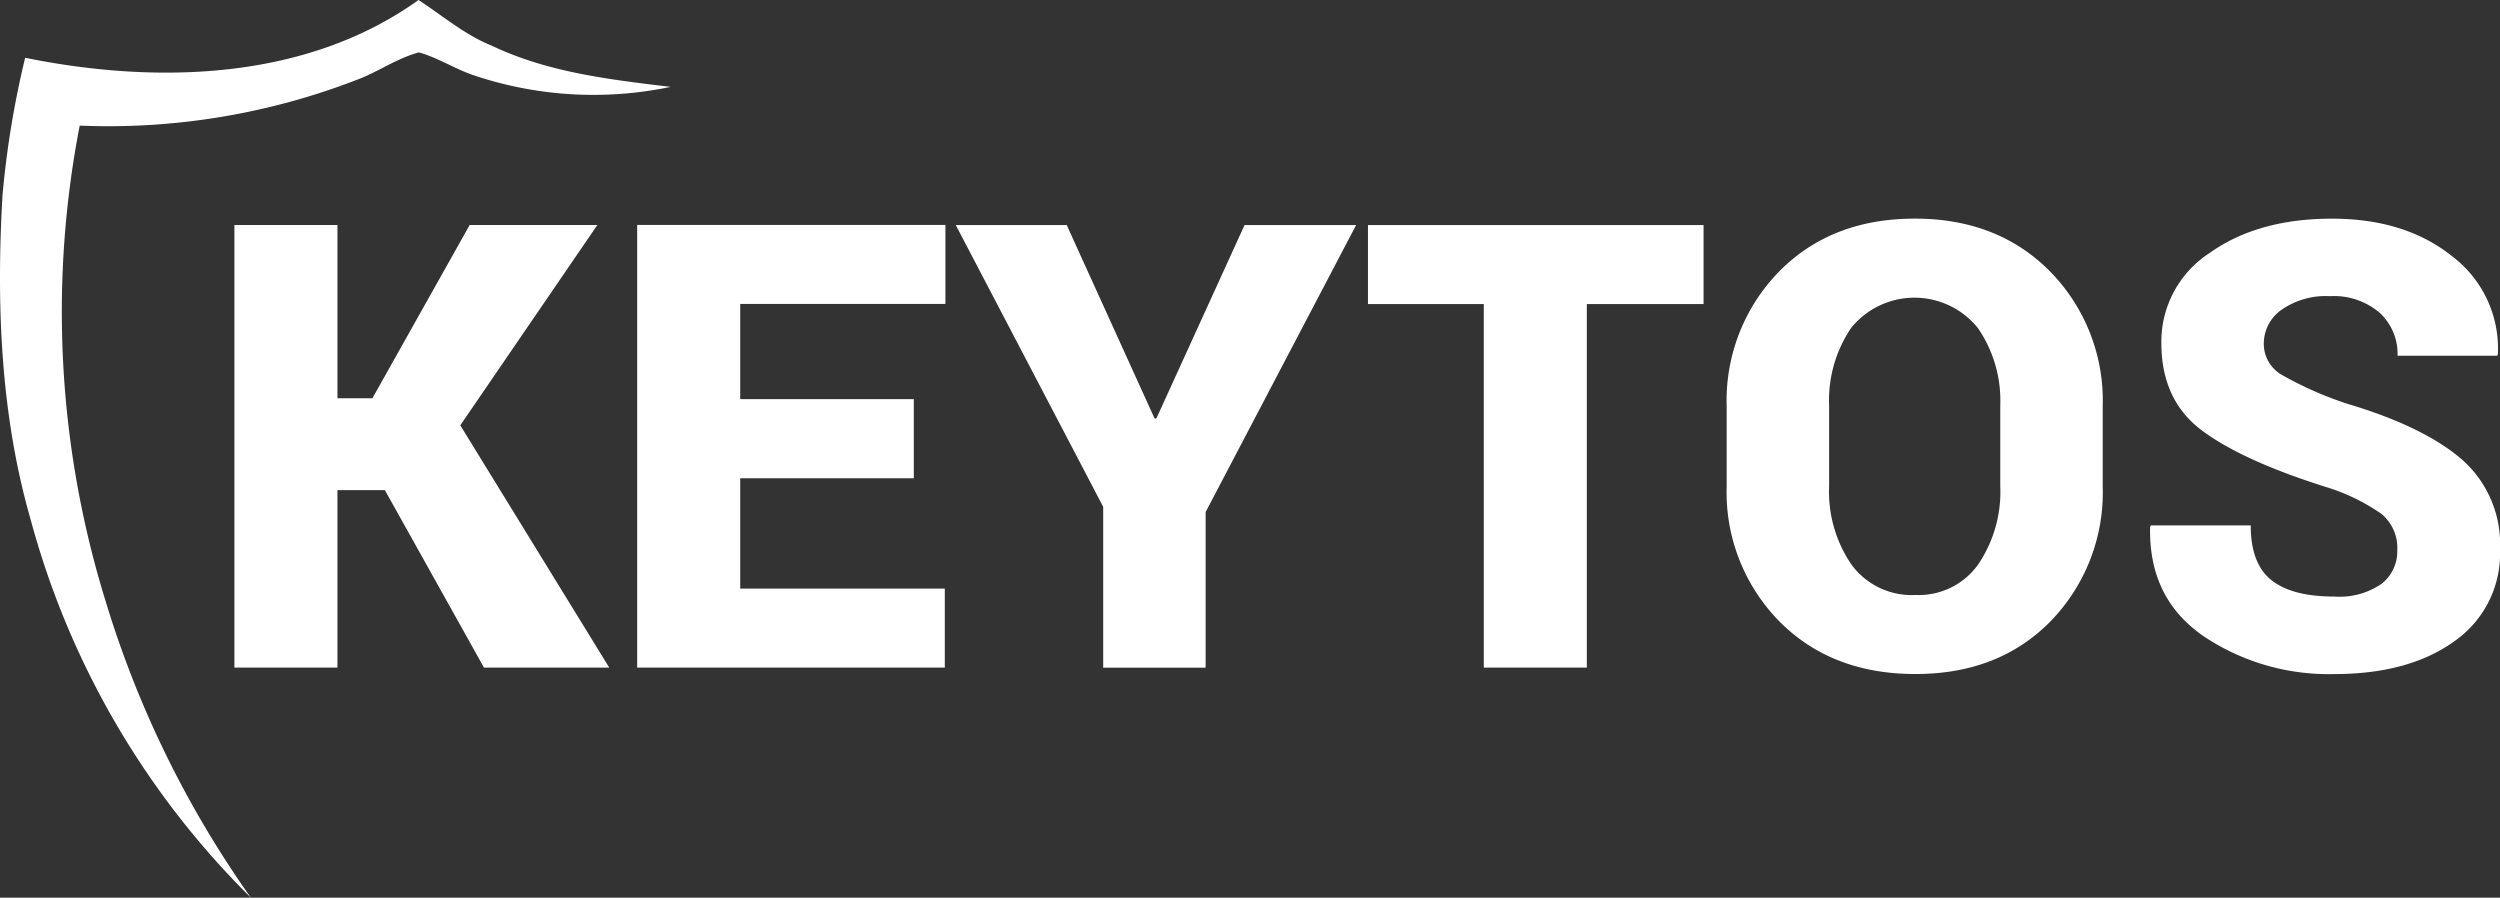
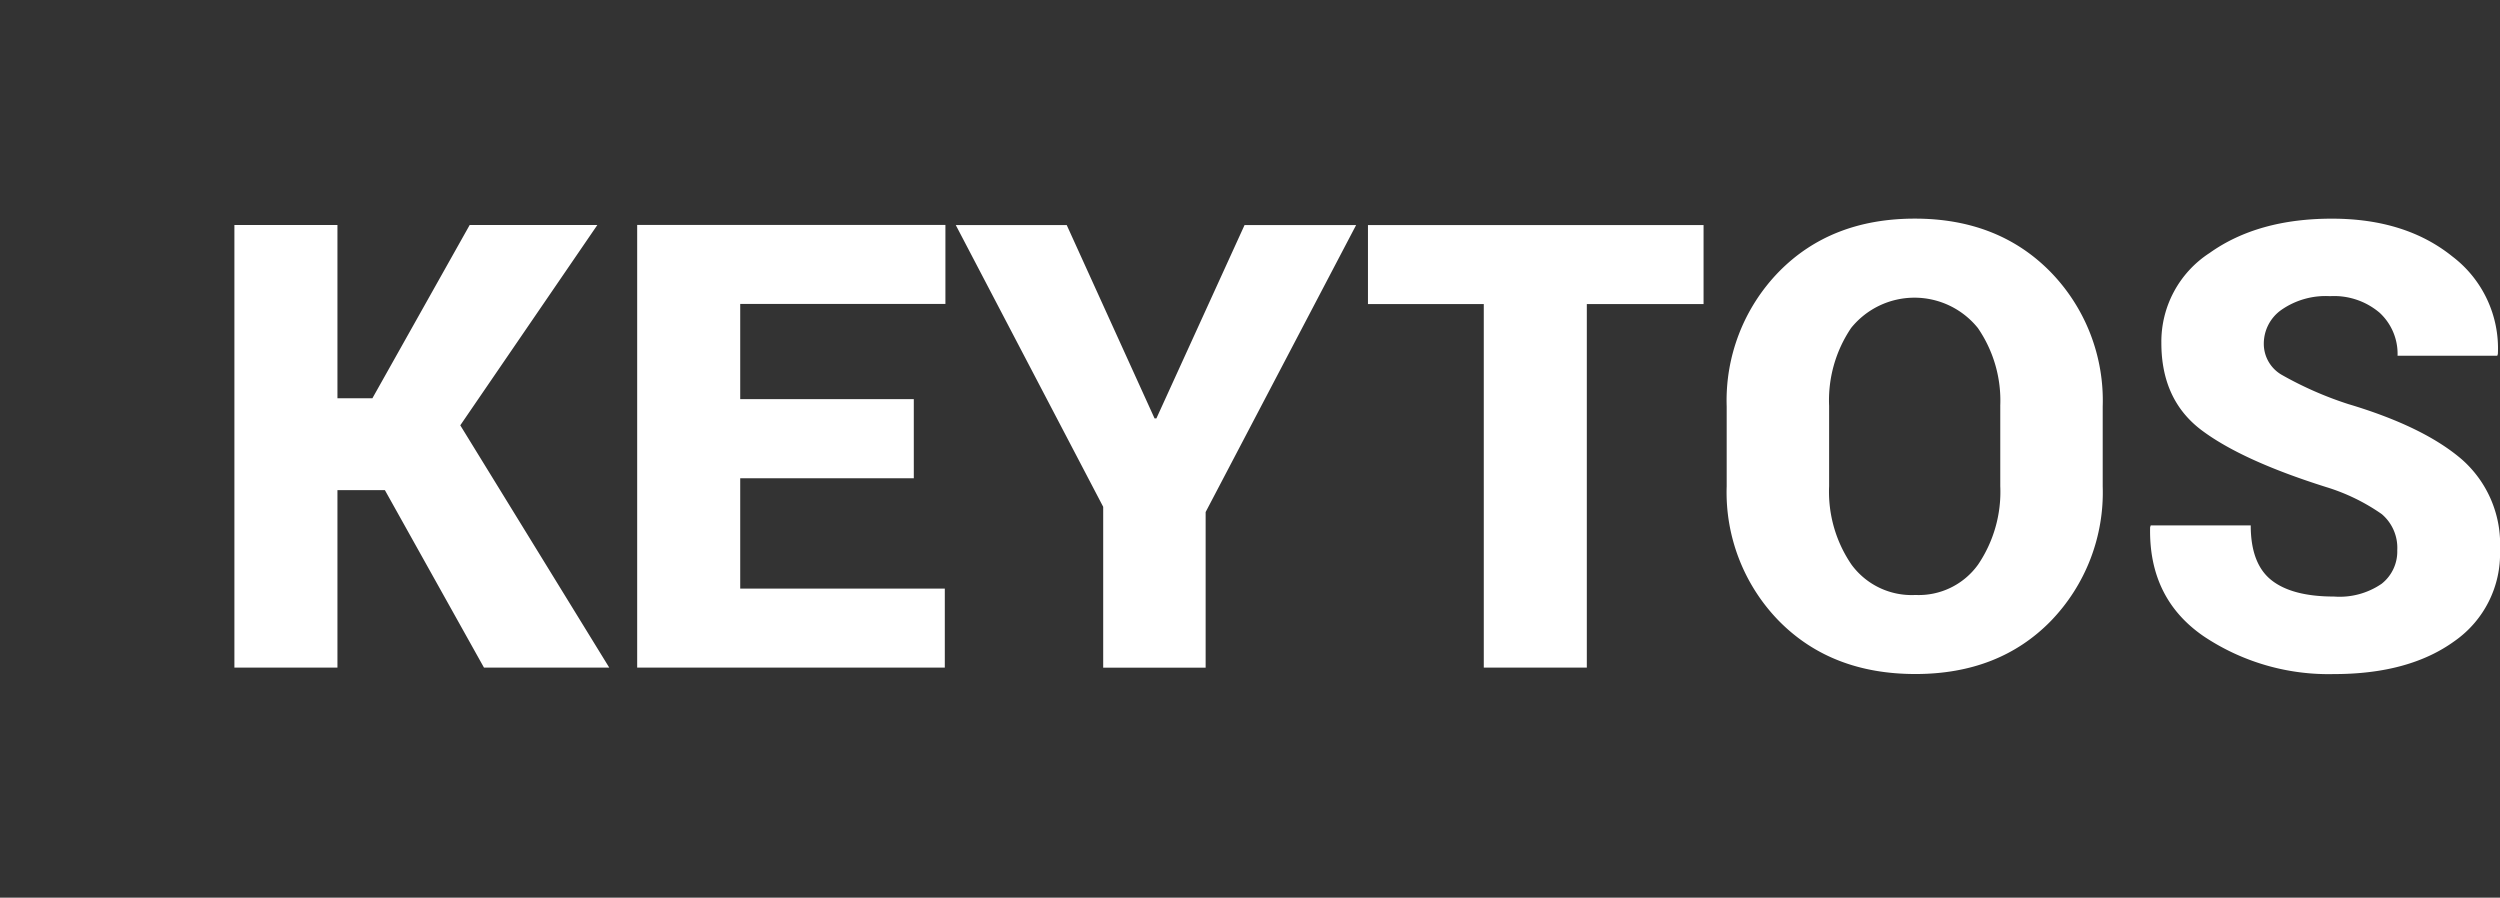
<svg xmlns="http://www.w3.org/2000/svg" width="262.628" height="94.302" viewBox="0 0 262.628 94.302">
  <rect x="0" y="0" width="262.628" height="94.302" fill="#333333" stroke="none" />
-   <path d="M2.643 6.071c13.8 2.8 29.484 2.417 41.323-6.071 2.537 1.654 4.866 3.667 7.718 4.809 5.875 2.8 12.388 3.553 18.768 4.317a39.494 39.494 0 01-20.75-1.237c-1.95-.669-3.7-1.824-5.692-2.385-2.253.593-4.2 1.988-6.368 2.821a72.379 72.379 0 01-29.269 4.872 102.761 102.761 0 002.726 49.969 107.935 107.935 0 0015.254 31.135A88.154 88.154 0 013.205 54.53C.043 43.505-.395 31.906.264 20.515A98.054 98.054 0 012.643 6.071z" fill="#fff" />
  <path d="M40.431 51.486h-4.982v18.649H24.624v-46.5h10.825v18.2h3.673l10.219-18.2h13.412l-14.4 21.045 15.648 25.452H50.842zm55.565-1.246H77.761v11.592h21.492v8.3H66.936v-46.5h32.381v8.3H77.761v10h18.234zm25.292-6.286h.192l9.261-20.31h11.72L126.654 53.79v16.35h-10.762V53.242l-15.488-29.6h11.656zm57.673-12.012h-12.264v38.193h-10.824V31.942h-12.167v-8.3h35.255zm41.93 19.128a19.428 19.428 0 01-5.445 14.163q-5.445 5.574-14.226 5.573-8.846 0-14.338-5.573a19.335 19.335 0 01-5.492-14.163v-8.367a19.378 19.378 0 015.477-14.147q5.476-5.588 14.29-5.589 8.75 0 14.243 5.589a19.353 19.353 0 015.492 14.147v8.367zm-10.762-8.43a13.451 13.451 0 00-2.347-8.175 8.551 8.551 0 00-13.316-.016 13.565 13.565 0 00-2.315 8.191v8.431a13.56 13.56 0 002.348 8.239 7.838 7.838 0 006.722 3.193 7.669 7.669 0 006.579-3.193 13.633 13.633 0 002.331-8.239V42.64zm41.706 15.168a4.645 4.645 0 00-1.629-3.8 20.768 20.768 0 00-5.844-2.842q-8.814-2.778-13.061-5.956t-4.247-9.178a11.1 11.1 0 015.061-9.452q5.062-3.608 12.854-3.609 7.728 0 12.662 3.976a12.124 12.124 0 014.774 10.235l-.064.191h-10.475a5.869 5.869 0 00-1.884-4.519 7.38 7.38 0 00-5.205-1.741 8.144 8.144 0 00-5.11 1.437 4.337 4.337 0 00-1.852 3.545 3.755 3.755 0 001.868 3.273 37.508 37.508 0 007.01 3.082q7.919 2.363 11.927 5.812a11.855 11.855 0 014.008 9.485 11.2 11.2 0 01-4.774 9.6q-4.774 3.465-12.662 3.465a23.572 23.572 0 01-13.7-3.976q-5.781-3.976-5.62-11.448l.064-.192h10.506q0 4.024 2.172 5.748t6.578 1.724a7.807 7.807 0 005-1.341 4.313 4.313 0 001.643-3.519z" fill="#fff" />
</svg>